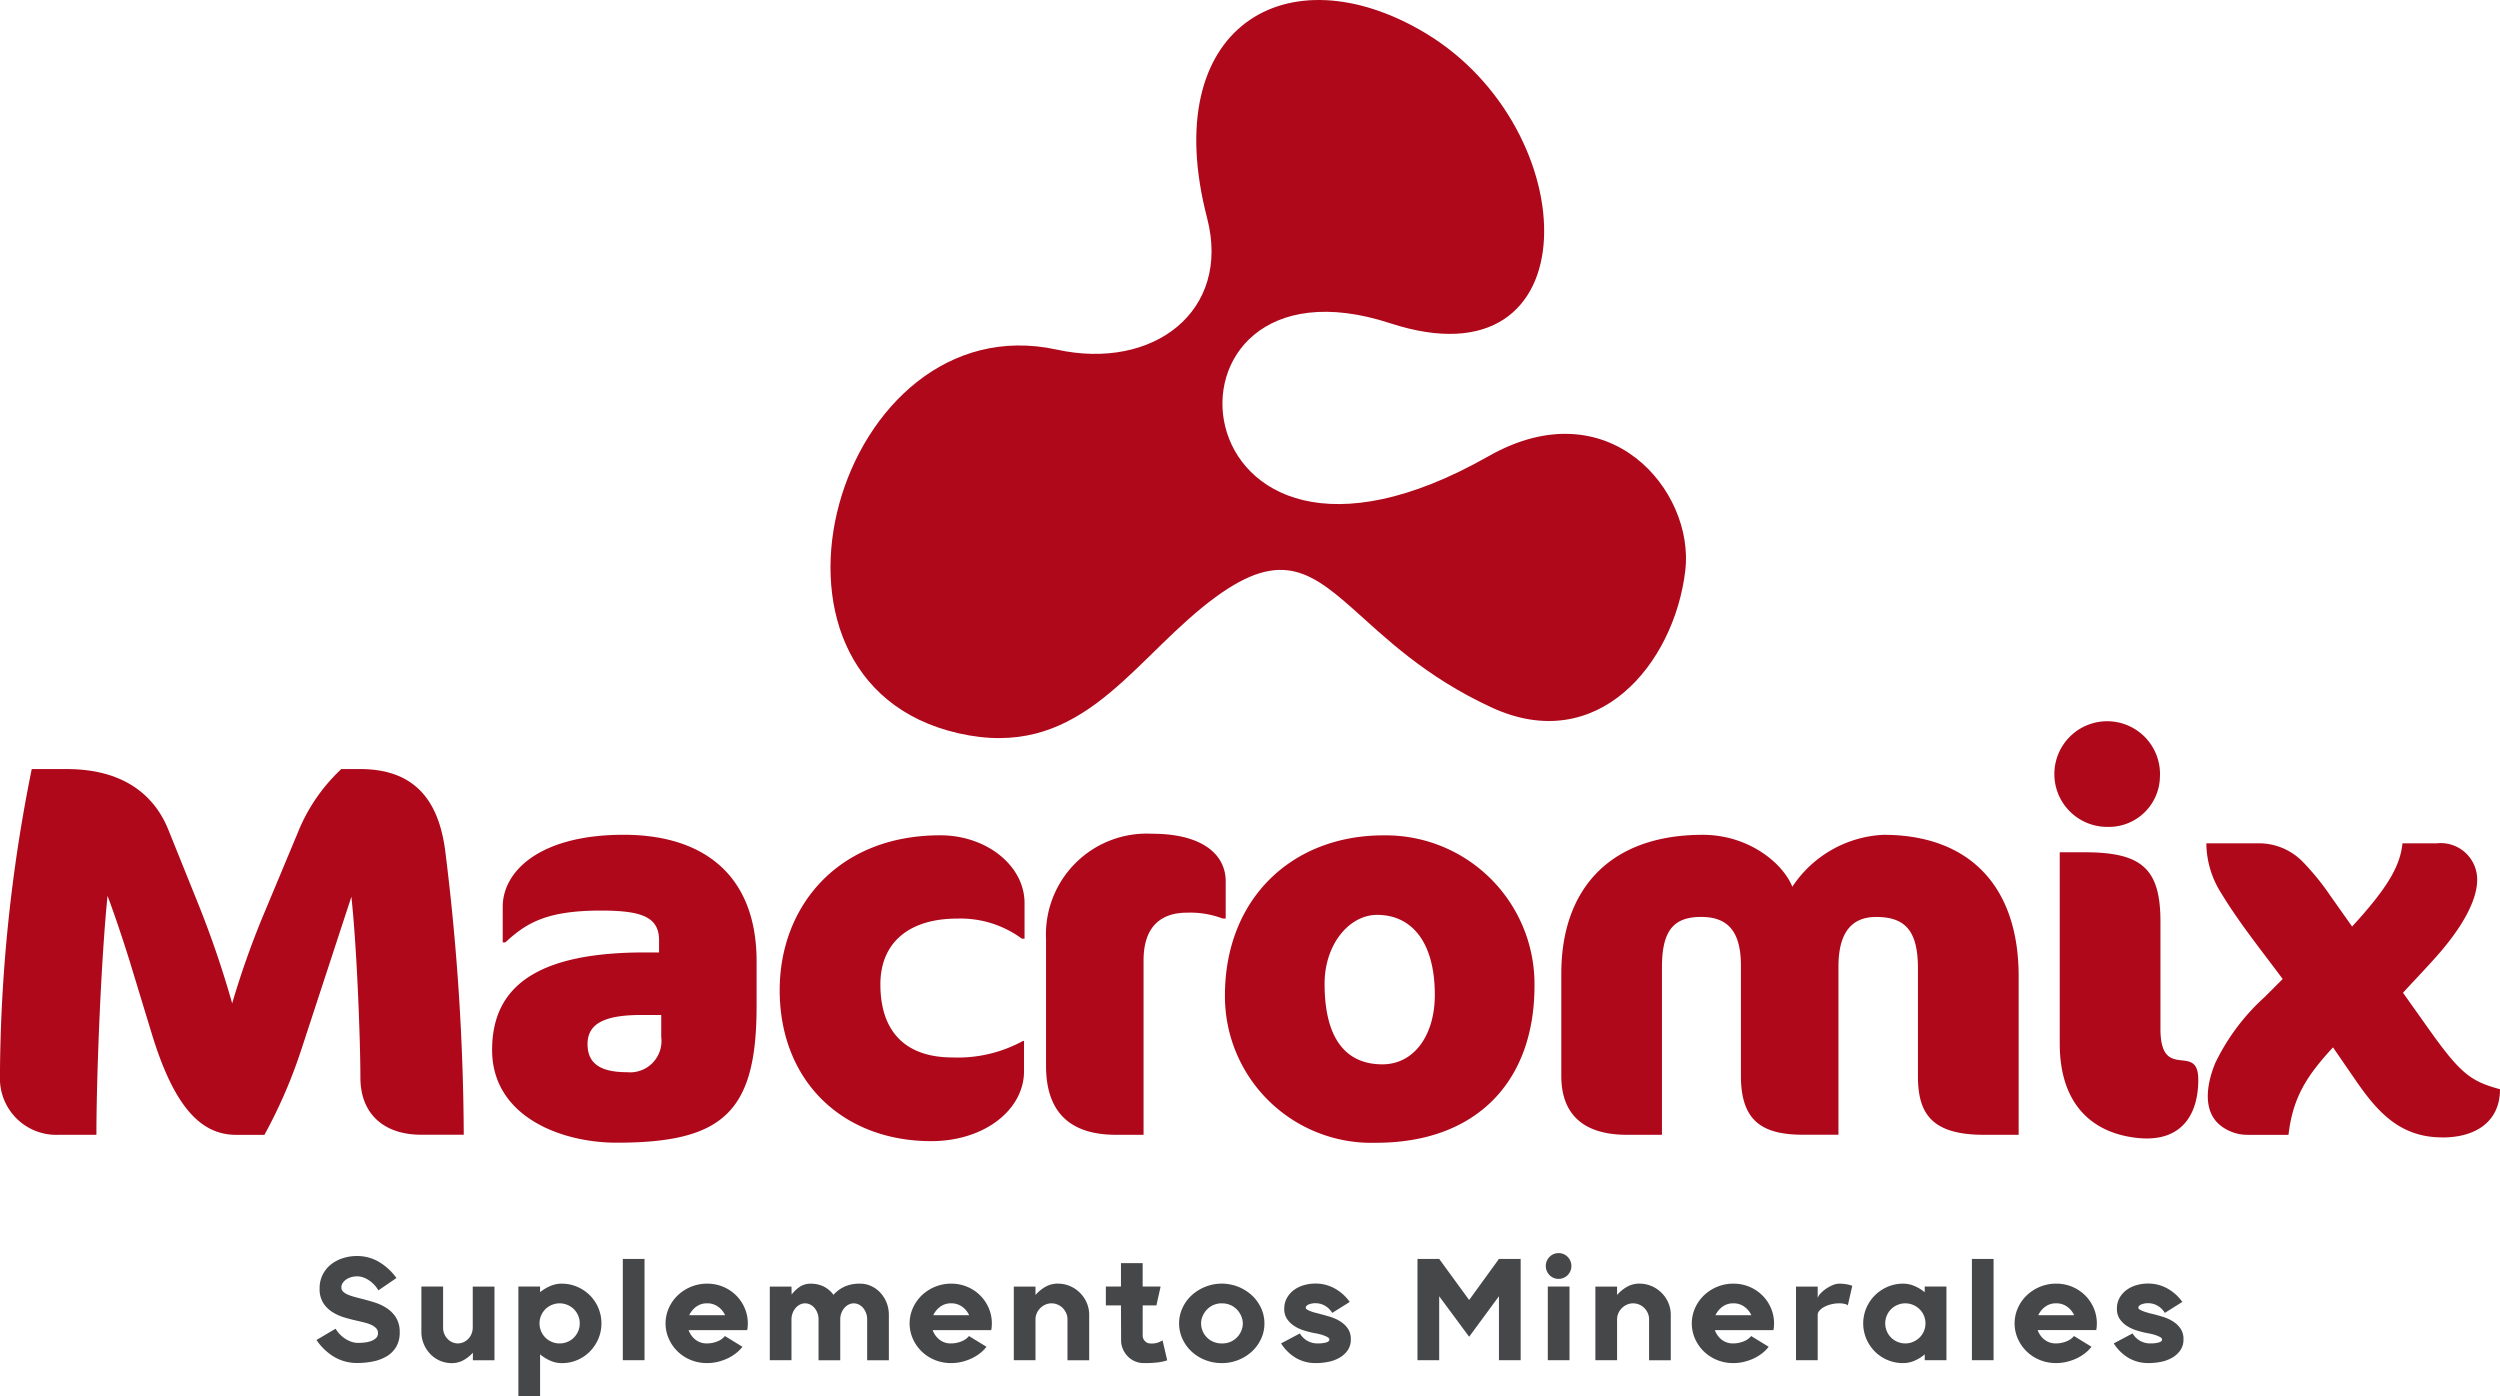
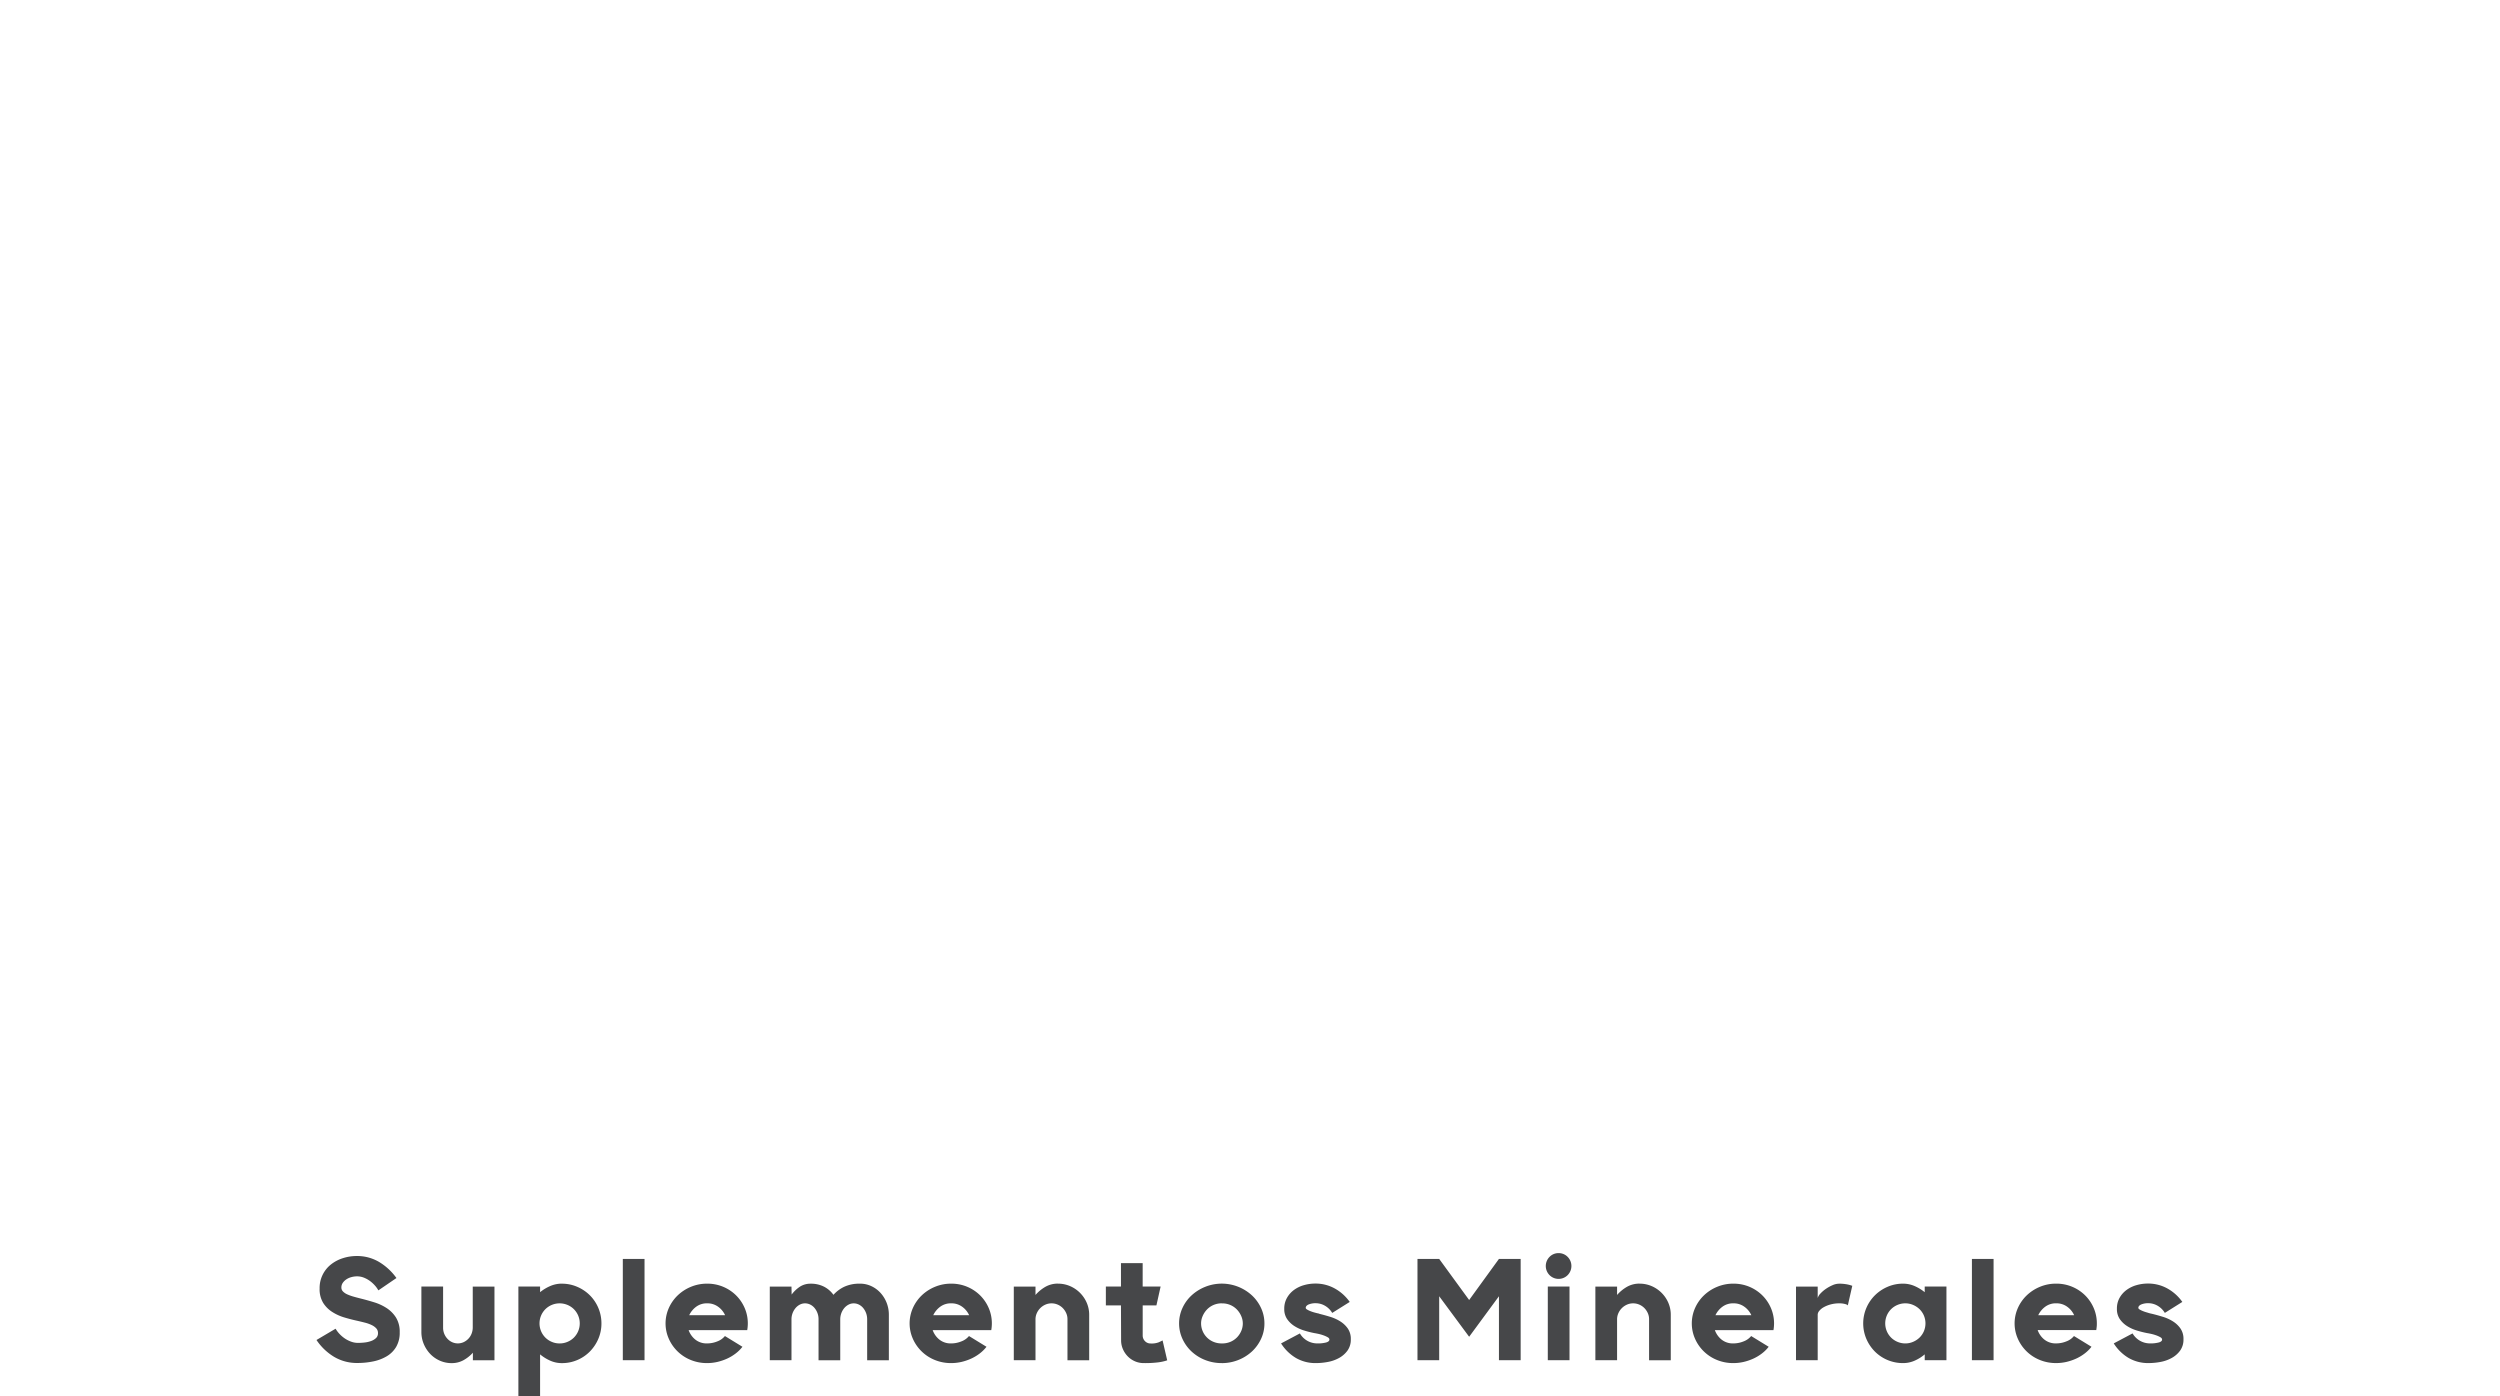
<svg xmlns="http://www.w3.org/2000/svg" id="Group_3448" data-name="Group 3448" width="182.031" height="101.676" viewBox="0 0 182.031 101.676">
-   <path id="Path_3879" data-name="Path 3879" d="M608.38,278.281c7.647,3.511,13.243-3.132,14.065-9.967.7-5.823-5.558-13.326-14.326-8.343-23.181,13.176-25.554-15.689-7.155-9.681,14.759,4.82,14.243-14.15,2.531-21.145-10.016-5.982-19.49-.471-15.866,13.487,1.761,6.78-3.915,11.114-10.941,9.578-15.915-3.477-23.945,24.1-7.169,27.933,8.584,1.961,12.27-4.7,17.753-9.161,5.278-4.3,7.548-2.934,10.893.028C600.539,273.112,603.457,276.021,608.38,278.281Z" transform="translate(-499.736 -226.753)" fill="#ae081a" fill-rule="evenodd" />
-   <path id="Path_3880" data-name="Path 3880" d="M324.556,492.331a171.993,171.993,0,0,0-1.351-20.685c-.5-3.821-2.354-5.943-6.213-5.943h-1.351a12.929,12.929,0,0,0-3.2,4.708l-2.547,6.1a63.316,63.316,0,0,0-2.2,6.252,72.408,72.408,0,0,0-2.586-7.525l-2.084-5.171c-.965-2.354-3.126-4.361-7.371-4.361H293.1a114.926,114.926,0,0,0-2.315,22.46,4.1,4.1,0,0,0,4.284,4.168h2.74c0-4.4.347-12.851.81-17.4.424,1.119,1.235,3.473,1.891,5.673l1.351,4.438c1.66,5.4,3.628,7.294,6.136,7.294h2.045a36.478,36.478,0,0,0,2.663-6.136L316.375,475c.424,3.936.656,10.767.656,13.16,0,2.778,1.852,4.168,4.4,4.168Zm21.323-9.339v-3.28c0-6.252-3.821-9.223-9.686-9.223-6.059,0-8.8,2.624-8.8,5.249v2.585h.193c1.5-1.389,2.971-2.315,6.946-2.315,2.894,0,4.245.424,4.245,2.161v.887h-1.042c-7.718,0-11.114,2.393-11.114,7.1,0,4.824,4.978,6.753,9.069,6.753,7.718,0,10.188-2.2,10.188-9.918Zm-6.946,2.2a2.283,2.283,0,0,1-2.47,2.586c-2.045,0-2.894-.694-2.894-2.045,0-1.428,1.119-2.122,3.9-2.122h1.466v1.582Zm26.456-7.139v-2.586c0-2.74-2.779-4.94-6.136-4.94-7.487,0-11.693,5.21-11.693,11.269,0,6.638,4.592,11,11.037,11,3.859,0,6.753-2.277,6.753-5.094v-2.2h-.077a9.88,9.88,0,0,1-5.133,1.2c-3.241,0-5.248-1.7-5.248-5.325,0-2.971,2.007-4.785,5.6-4.785a7.525,7.525,0,0,1,4.708,1.466Zm14.647-1.466v-2.7c0-1.968-1.7-3.473-5.364-3.473a7.341,7.341,0,0,0-7.718,7.68v9.223c0,3.551,1.93,5.017,5.094,5.017h2.007v-12.7c0-2.586,1.389-3.473,3.165-3.473a6.625,6.625,0,0,1,2.586.424Zm-.056,5.6c0-7.024,4.862-11.655,11.539-11.655a10.835,10.835,0,0,1,11,10.96c0,6.946-4.206,11.423-11.539,11.423a10.671,10.671,0,0,1-11-10.728Zm15.282-.039c0-3.821-1.659-5.827-4.207-5.827-2.007,0-3.82,2.122-3.82,5.017,0,4.091,1.621,5.866,4.207,5.866,2.315,0,3.82-2.122,3.82-5.055Zm42.51,10.188V480.792c0-6.638-3.666-10.3-9.841-10.3a8.424,8.424,0,0,0-6.638,3.782c-.695-1.737-3.2-3.782-6.522-3.782-6.753,0-10.3,3.936-10.3,10.111v7.448c0,2.7,1.505,4.284,4.785,4.284H411.8V480.136c0-2.624.81-3.666,2.856-3.666,1.93,0,2.894,1.042,2.894,3.55v8.027c0,3.319,1.582,4.284,4.554,4.284h2.547V480.1c0-2.123.695-3.627,2.74-3.627,2.122,0,3.048,1,3.048,3.743v7.834c0,2.624.888,4.284,4.785,4.284Zm10.286-26.049a3.846,3.846,0,1,0-3.82,3.627,3.718,3.718,0,0,0,3.82-3.627Zm.039,18.331v-7.8c0-3.859-1.351-5.055-5.519-5.055h-1.814v13.931c0,4.445,2.387,6.521,5.649,6.869,3.579.382,4.48-2.179,4.436-4.336-.051-2.616-2.753.255-2.753-3.614Zm20.517,7.911c2.547,0,4.207-1.235,4.207-3.512-2.123-.579-2.865-1.113-5.172-4.361l-1.891-2.663c1.2-1.312,2.348-2.475,3.2-3.551,1.538-1.934,2.2-3.512,2.2-4.669a2.653,2.653,0,0,0-2.933-2.663h-2.508c-.154,1.582-1,3.165-3.666,6.059l-1.582-2.238a18.425,18.425,0,0,0-1.968-2.431,4.468,4.468,0,0,0-3.126-1.389h-3.936a6.842,6.842,0,0,0,1.081,3.628c1.339,2.206,2.933,4.168,4.477,6.252l-1.312,1.312a15.559,15.559,0,0,0-3.6,4.813c-.573,1.393-.977,3.387.325,4.494a3.174,3.174,0,0,0,2.038.727h2.972c.309-2.663,1.273-4.245,3.241-6.368l1.7,2.47C463.915,490.691,465.565,492.524,468.614,492.524Z" transform="translate(-290.789 -409.707)" fill="#ae081a" fill-rule="evenodd" />
  <path id="Path_3881" data-name="Path 3881" d="M399.524,639.049a2.029,2.029,0,0,1-.257,1.059,1.964,1.964,0,0,1-.685.685,3.155,3.155,0,0,1-.982.374,5.514,5.514,0,0,1-1.133.116,3.244,3.244,0,0,1-1.765-.474,4.083,4.083,0,0,1-1.238-1.2l1.391-.822a2.086,2.086,0,0,0,.29.385,2.3,2.3,0,0,0,.384.327,2.1,2.1,0,0,0,.459.232,1.465,1.465,0,0,0,.5.089,4.519,4.519,0,0,0,.464-.026,2.033,2.033,0,0,0,.474-.105,1.056,1.056,0,0,0,.369-.216.479.479,0,0,0,.147-.369.492.492,0,0,0-.121-.337,1.081,1.081,0,0,0-.332-.242,2.528,2.528,0,0,0-.5-.179q-.284-.074-.611-.147-.432-.095-.906-.237a3.439,3.439,0,0,1-.869-.4,2.131,2.131,0,0,1-.653-.658,1.9,1.9,0,0,1-.258-1.038,2.18,2.18,0,0,1,.843-1.77,2.733,2.733,0,0,1,.864-.448,3.274,3.274,0,0,1,.99-.153,3.117,3.117,0,0,1,1.659.448,4.213,4.213,0,0,1,1.238,1.154l-1.317.9a1.807,1.807,0,0,0-.255-.358,2.284,2.284,0,0,0-.358-.327,2.024,2.024,0,0,0-.439-.242,1.354,1.354,0,0,0-.5-.095,1.566,1.566,0,0,0-.4.053,1.241,1.241,0,0,0-.365.158.95.95,0,0,0-.27.258.589.589,0,0,0-.105.342.4.4,0,0,0,.116.29,1.007,1.007,0,0,0,.311.211,3.192,3.192,0,0,0,.453.163q.258.074.553.147.464.116.959.269a3.573,3.573,0,0,1,.906.422,2.276,2.276,0,0,1,.68.69,1.967,1.967,0,0,1,.269,1.075Zm6.909,2.034h-1.581v-.548a2.638,2.638,0,0,1-.7.553,1.742,1.742,0,0,1-.843.205,2.091,2.091,0,0,1-.864-.179,2.174,2.174,0,0,1-.7-.49,2.392,2.392,0,0,1-.469-.722,2.25,2.25,0,0,1-.174-.885v-3.3h1.581v2.992a1.167,1.167,0,0,0,.084.448,1.189,1.189,0,0,0,.232.363,1.084,1.084,0,0,0,.342.248,1.012,1.012,0,0,0,.832,0,1.145,1.145,0,0,0,.348-.248,1.119,1.119,0,0,0,.237-.374,1.25,1.25,0,0,0,.084-.458V635.72h1.581v5.363Zm4.9-5.574a2.779,2.779,0,0,1,1.113.227,2.939,2.939,0,0,1,.92.616,2.89,2.89,0,0,1,.846,2.055,2.8,2.8,0,0,1-.226,1.117,2.965,2.965,0,0,1-.615.922,2.839,2.839,0,0,1-.915.621,2.807,2.807,0,0,1-1.124.226,2.06,2.06,0,0,1-.841-.175,3.12,3.12,0,0,1-.746-.462v3.061h-1.58v-8h1.58v.411a3.123,3.123,0,0,1,.741-.448,2.125,2.125,0,0,1,.846-.174Zm-.165,4.351a1.434,1.434,0,0,0,.574-.116,1.47,1.47,0,0,0,.464-.309,1.488,1.488,0,0,0,.311-.462,1.47,1.47,0,0,0,0-1.145,1.488,1.488,0,0,0-.311-.462,1.47,1.47,0,0,0-.464-.309,1.481,1.481,0,0,0-1.149,0,1.467,1.467,0,0,0-.463.309,1.485,1.485,0,0,0-.311.462,1.47,1.47,0,0,0,0,1.145,1.484,1.484,0,0,0,.311.462,1.467,1.467,0,0,0,.463.309,1.434,1.434,0,0,0,.574.116Zm6.182-6.153v7.375h-1.581v-7.375Zm4.559,1.8a2.967,2.967,0,0,1,2.113.859,2.921,2.921,0,0,1,.622.922,2.8,2.8,0,0,1,.226,1.117q0,.116-.011.242t-.032.242h-4.267a1.541,1.541,0,0,0,.479.683,1.306,1.306,0,0,0,.869.286,1.961,1.961,0,0,0,.743-.147,1.305,1.305,0,0,0,.553-.39l1.275.782a2.632,2.632,0,0,1-.5.493,3.234,3.234,0,0,1-.622.372,3.823,3.823,0,0,1-.706.239,3.348,3.348,0,0,1-.748.084,3.1,3.1,0,0,1-1.185-.226,2.946,2.946,0,0,1-1.6-1.544,2.757,2.757,0,0,1,.005-2.249,2.932,2.932,0,0,1,.653-.922,3.1,3.1,0,0,1,.959-.616,3.03,3.03,0,0,1,1.17-.227Zm0,1.433a1.292,1.292,0,0,0-.806.253,1.641,1.641,0,0,0-.5.611h2.613a1.532,1.532,0,0,0-.5-.611,1.316,1.316,0,0,0-.811-.253Zm11.134-1.433a1.911,1.911,0,0,1,.817.179,2.1,2.1,0,0,1,.669.49,2.336,2.336,0,0,1,.448.722,2.376,2.376,0,0,1,.163.885v3.3H433.56v-2.992a1.282,1.282,0,0,0-.29-.811.96.96,0,0,0-.311-.248.838.838,0,0,0-.379-.09.8.8,0,0,0-.379.095,1.028,1.028,0,0,0-.311.253,1.283,1.283,0,0,0-.29.822v2.971H430.02v-2.992a1.249,1.249,0,0,0-.079-.443,1.262,1.262,0,0,0-.212-.369.951.951,0,0,0-.313-.248.845.845,0,0,0-.381-.09.808.808,0,0,0-.381.095,1.016,1.016,0,0,0-.312.253,1.272,1.272,0,0,0-.292.822v2.971h-1.58V635.72h1.58l.011.58a2.449,2.449,0,0,1,.606-.574,1.389,1.389,0,0,1,.774-.216,2.071,2.071,0,0,1,.985.221,1.941,1.941,0,0,1,.68.59,2.49,2.49,0,0,1,.769-.58,2.606,2.606,0,0,1,1.17-.232Zm6.635,0a2.967,2.967,0,0,1,2.113.859,2.92,2.92,0,0,1,.622.922,2.8,2.8,0,0,1,.226,1.117q0,.116-.011.242t-.032.242H438.33a1.541,1.541,0,0,0,.479.683,1.306,1.306,0,0,0,.869.286,1.959,1.959,0,0,0,.743-.147,1.3,1.3,0,0,0,.553-.39l1.275.782a2.634,2.634,0,0,1-.5.493,3.243,3.243,0,0,1-.622.372,3.836,3.836,0,0,1-.706.239,3.351,3.351,0,0,1-.748.084,3.1,3.1,0,0,1-1.185-.226,2.947,2.947,0,0,1-1.6-1.544,2.759,2.759,0,0,1,.005-2.249,2.933,2.933,0,0,1,.653-.922,3.1,3.1,0,0,1,.959-.616,3.029,3.029,0,0,1,1.17-.227Zm0,1.433a1.292,1.292,0,0,0-.806.253,1.642,1.642,0,0,0-.5.611h2.613a1.532,1.532,0,0,0-.5-.611,1.315,1.315,0,0,0-.811-.253Zm7.772-1.433a2.19,2.19,0,0,1,.885.179,2.322,2.322,0,0,1,1.212,1.212,2.191,2.191,0,0,1,.179.885v3.3h-1.581v-2.992a1.065,1.065,0,0,0-.095-.443,1.228,1.228,0,0,0-.253-.369,1.155,1.155,0,0,0-.369-.248,1.121,1.121,0,0,0-.442-.09,1.093,1.093,0,0,0-.453.095,1.219,1.219,0,0,0-.621.622,1.09,1.09,0,0,0-.095.453v2.971h-1.58V635.72h1.58v.611a2.8,2.8,0,0,1,.732-.6,1.815,1.815,0,0,1,.9-.227Zm7.952,5.584a3.306,3.306,0,0,1-.617.142,7.661,7.661,0,0,1-1.08.058,1.6,1.6,0,0,1-.648-.131,1.647,1.647,0,0,1-.522-.358,1.756,1.756,0,0,1-.353-.527,1.6,1.6,0,0,1-.132-.648l-.01-2.539h-1.1v-1.37h1.1v-1.707h1.58v1.707h1.307l-.305,1.37h-1V639.3a.577.577,0,0,0,.174.4.55.55,0,0,0,.406.163,1.453,1.453,0,0,0,.6-.09l.269-.132.337,1.454Zm3.985.2a3.265,3.265,0,0,1-1.221-.226,3.133,3.133,0,0,1-.989-.621,2.923,2.923,0,0,1-.662-.922,2.7,2.7,0,0,1,.005-2.249,2.876,2.876,0,0,1,.673-.922,3.259,3.259,0,0,1,.989-.616,3.243,3.243,0,0,1,3.4.632,2.923,2.923,0,0,1,.662.922,2.644,2.644,0,0,1,.242,1.117,2.616,2.616,0,0,1-.248,1.127,2.931,2.931,0,0,1-.667.917,3.235,3.235,0,0,1-2.188.843Zm.005-4.351a1.5,1.5,0,0,0-.627.126,1.451,1.451,0,0,0-.474.336,1.6,1.6,0,0,0-.306.472,1.342,1.342,0,0,0-.111.525,1.458,1.458,0,0,0,.4,1,1.436,1.436,0,0,0,.479.335,1.567,1.567,0,0,0,.643.126,1.531,1.531,0,0,0,.637-.126,1.449,1.449,0,0,0,.474-.335,1.54,1.54,0,0,0,.3-.467,1.39,1.39,0,0,0,.105-.53,1.342,1.342,0,0,0-.111-.525,1.6,1.6,0,0,0-.305-.472,1.45,1.45,0,0,0-.474-.336,1.5,1.5,0,0,0-.627-.126Zm7.077.759q.39.095.8.221a3.041,3.041,0,0,1,.743.337,1.9,1.9,0,0,1,.548.521,1.326,1.326,0,0,1,.216.775,1.365,1.365,0,0,1-.242.827,1.875,1.875,0,0,1-.611.537,2.687,2.687,0,0,1-.817.29,4.7,4.7,0,0,1-.869.084,2.828,2.828,0,0,1-1.459-.374,3.238,3.238,0,0,1-1.08-1.059l1.37-.727a1.463,1.463,0,0,0,1.233.727,2.369,2.369,0,0,0,.7-.074c.144-.049.216-.116.216-.2s-.047-.132-.142-.185a2.038,2.038,0,0,0-.327-.142,2.968,2.968,0,0,0-.363-.1c-.119-.025-.2-.04-.253-.048a7.241,7.241,0,0,1-.769-.195,2.833,2.833,0,0,1-.706-.327,1.842,1.842,0,0,1-.522-.506,1.285,1.285,0,0,1-.205-.743,1.577,1.577,0,0,1,.2-.8,1.819,1.819,0,0,1,.511-.574,2.264,2.264,0,0,1,.722-.348,3,3,0,0,1,.827-.116,2.882,2.882,0,0,1,1.417.358,3.265,3.265,0,0,1,1.09.98l-1.275.8a1.467,1.467,0,0,0-.553-.537,1.346,1.346,0,0,0-.627-.169,1.3,1.3,0,0,0-.548.095q-.2.095-.2.242,0,.063.095.121a1.673,1.673,0,0,0,.237.116,2.751,2.751,0,0,0,.316.105q.174.048.332.079Zm14.674-3.993v7.375h-1.581v-4.657l-2.17,2.95-2.181-2.95v4.657h-1.581v-7.375h1.581l2.181,2.992,2.17-2.992Zm1.977,2.012H484.7v5.363h-1.581V635.72Zm.785-2.434a.9.9,0,0,1,.66.274.945.945,0,0,1,0,1.328.932.932,0,0,1-1.32,0,.945.945,0,0,1,0-1.328.9.9,0,0,1,.66-.274Zm5.892,2.223a2.192,2.192,0,0,1,.885.179,2.322,2.322,0,0,1,1.212,1.212,2.191,2.191,0,0,1,.179.885v3.3h-1.58v-2.992a1.066,1.066,0,0,0-.095-.443,1.227,1.227,0,0,0-.253-.369,1.157,1.157,0,0,0-.369-.248,1.121,1.121,0,0,0-.443-.09,1.091,1.091,0,0,0-.453.095,1.218,1.218,0,0,0-.622.622,1.09,1.09,0,0,0-.095.453v2.971h-1.58V635.72h1.58v.611a2.794,2.794,0,0,1,.732-.6,1.816,1.816,0,0,1,.9-.227Zm6.835,0a2.967,2.967,0,0,1,2.113.859,2.919,2.919,0,0,1,.622.922,2.8,2.8,0,0,1,.226,1.117q0,.116-.011.242t-.032.242h-4.267a1.541,1.541,0,0,0,.479.683,1.306,1.306,0,0,0,.869.286,1.961,1.961,0,0,0,.743-.147,1.305,1.305,0,0,0,.553-.39l1.275.782a2.633,2.633,0,0,1-.5.493,3.234,3.234,0,0,1-.622.372,3.83,3.83,0,0,1-.706.239,3.348,3.348,0,0,1-.748.084,3.1,3.1,0,0,1-1.185-.226,2.946,2.946,0,0,1-1.6-1.544,2.757,2.757,0,0,1,.005-2.249,2.932,2.932,0,0,1,.653-.922,3.1,3.1,0,0,1,.959-.616,3.031,3.031,0,0,1,1.17-.227Zm0,1.433a1.293,1.293,0,0,0-.806.253,1.642,1.642,0,0,0-.5.611h2.613a1.532,1.532,0,0,0-.5-.611,1.316,1.316,0,0,0-.811-.253Zm7.688-1.433a3.41,3.41,0,0,1,.5.037,2.252,2.252,0,0,1,.469.121l-.327,1.433q-.021-.063-.211-.111a1.557,1.557,0,0,0-.379-.047,2.455,2.455,0,0,0-.674.084,2.147,2.147,0,0,0-.5.205,1.108,1.108,0,0,0-.316.263.448.448,0,0,0-.111.269v3.319h-1.58V635.72h1.58v.832a.842.842,0,0,1,.216-.342,2.377,2.377,0,0,1,.4-.337,2.831,2.831,0,0,1,.474-.258,1.178,1.178,0,0,1,.458-.105Zm7.825.211v5.363h-1.581v-.427a2.935,2.935,0,0,1-.738.462,2.068,2.068,0,0,1-.843.175,2.882,2.882,0,0,1-2.055-.848,2.972,2.972,0,0,1-.617-.922,2.877,2.877,0,0,1,.005-2.249,2.913,2.913,0,0,1,.627-.922,2.969,2.969,0,0,1,.922-.616,2.8,2.8,0,0,1,1.117-.227,2.1,2.1,0,0,1,.843.174,3.169,3.169,0,0,1,.738.448v-.411Zm-2.992,4.141a1.408,1.408,0,0,0,.564-.116,1.531,1.531,0,0,0,.469-.309,1.443,1.443,0,0,0,.316-.462,1.473,1.473,0,0,0,0-1.145,1.443,1.443,0,0,0-.316-.462,1.531,1.531,0,0,0-.469-.309,1.409,1.409,0,0,0-.564-.116,1.435,1.435,0,0,0-.574.116,1.467,1.467,0,0,0-.464.309,1.486,1.486,0,0,0-.311.462,1.472,1.472,0,0,0,0,1.145,1.485,1.485,0,0,0,.311.462,1.467,1.467,0,0,0,.464.309,1.434,1.434,0,0,0,.574.116Zm6.424-6.153v7.375H514v-7.375Zm4.559,1.8a2.968,2.968,0,0,1,2.112.859,2.92,2.92,0,0,1,.622.922,2.8,2.8,0,0,1,.226,1.117c0,.077,0,.158-.01.242s-.018.165-.032.242h-4.267a1.541,1.541,0,0,0,.479.683,1.306,1.306,0,0,0,.869.286,1.961,1.961,0,0,0,.743-.147,1.305,1.305,0,0,0,.553-.39l1.275.782a2.632,2.632,0,0,1-.5.493,3.235,3.235,0,0,1-.622.372,3.826,3.826,0,0,1-.706.239,3.348,3.348,0,0,1-.748.084,3.1,3.1,0,0,1-1.185-.226,2.946,2.946,0,0,1-1.6-1.544,2.757,2.757,0,0,1,.005-2.249,2.929,2.929,0,0,1,.653-.922,3.1,3.1,0,0,1,.959-.616,3.031,3.031,0,0,1,1.17-.227Zm0,1.433a1.293,1.293,0,0,0-.806.253,1.642,1.642,0,0,0-.5.611h2.613a1.532,1.532,0,0,0-.5-.611,1.316,1.316,0,0,0-.811-.253Zm6.961.759q.39.095.8.221a3.049,3.049,0,0,1,.743.337,1.894,1.894,0,0,1,.548.521,1.325,1.325,0,0,1,.216.775,1.365,1.365,0,0,1-.242.827,1.876,1.876,0,0,1-.611.537,2.686,2.686,0,0,1-.816.29,4.7,4.7,0,0,1-.869.084,2.83,2.83,0,0,1-1.459-.374,3.235,3.235,0,0,1-1.08-1.059l1.37-.727a1.463,1.463,0,0,0,1.233.727,2.369,2.369,0,0,0,.7-.074c.144-.049.216-.116.216-.2s-.047-.132-.142-.185a2.027,2.027,0,0,0-.327-.142,2.99,2.99,0,0,0-.364-.1c-.119-.025-.2-.04-.253-.048a7.24,7.24,0,0,1-.769-.195,2.835,2.835,0,0,1-.706-.327,1.841,1.841,0,0,1-.522-.506,1.285,1.285,0,0,1-.205-.743,1.579,1.579,0,0,1,.195-.8,1.823,1.823,0,0,1,.511-.574,2.264,2.264,0,0,1,.722-.348,3,3,0,0,1,.827-.116,2.88,2.88,0,0,1,1.417.358,3.265,3.265,0,0,1,1.091.98l-1.275.8a1.468,1.468,0,0,0-.553-.537,1.345,1.345,0,0,0-.627-.169,1.3,1.3,0,0,0-.548.095q-.2.095-.2.242,0,.063.095.121a1.66,1.66,0,0,0,.237.116,2.763,2.763,0,0,0,.316.105Q526.94,637.669,527.1,637.7Z" transform="translate(-370.42 -542.041)" fill="#464749" fill-rule="evenodd" />
</svg>